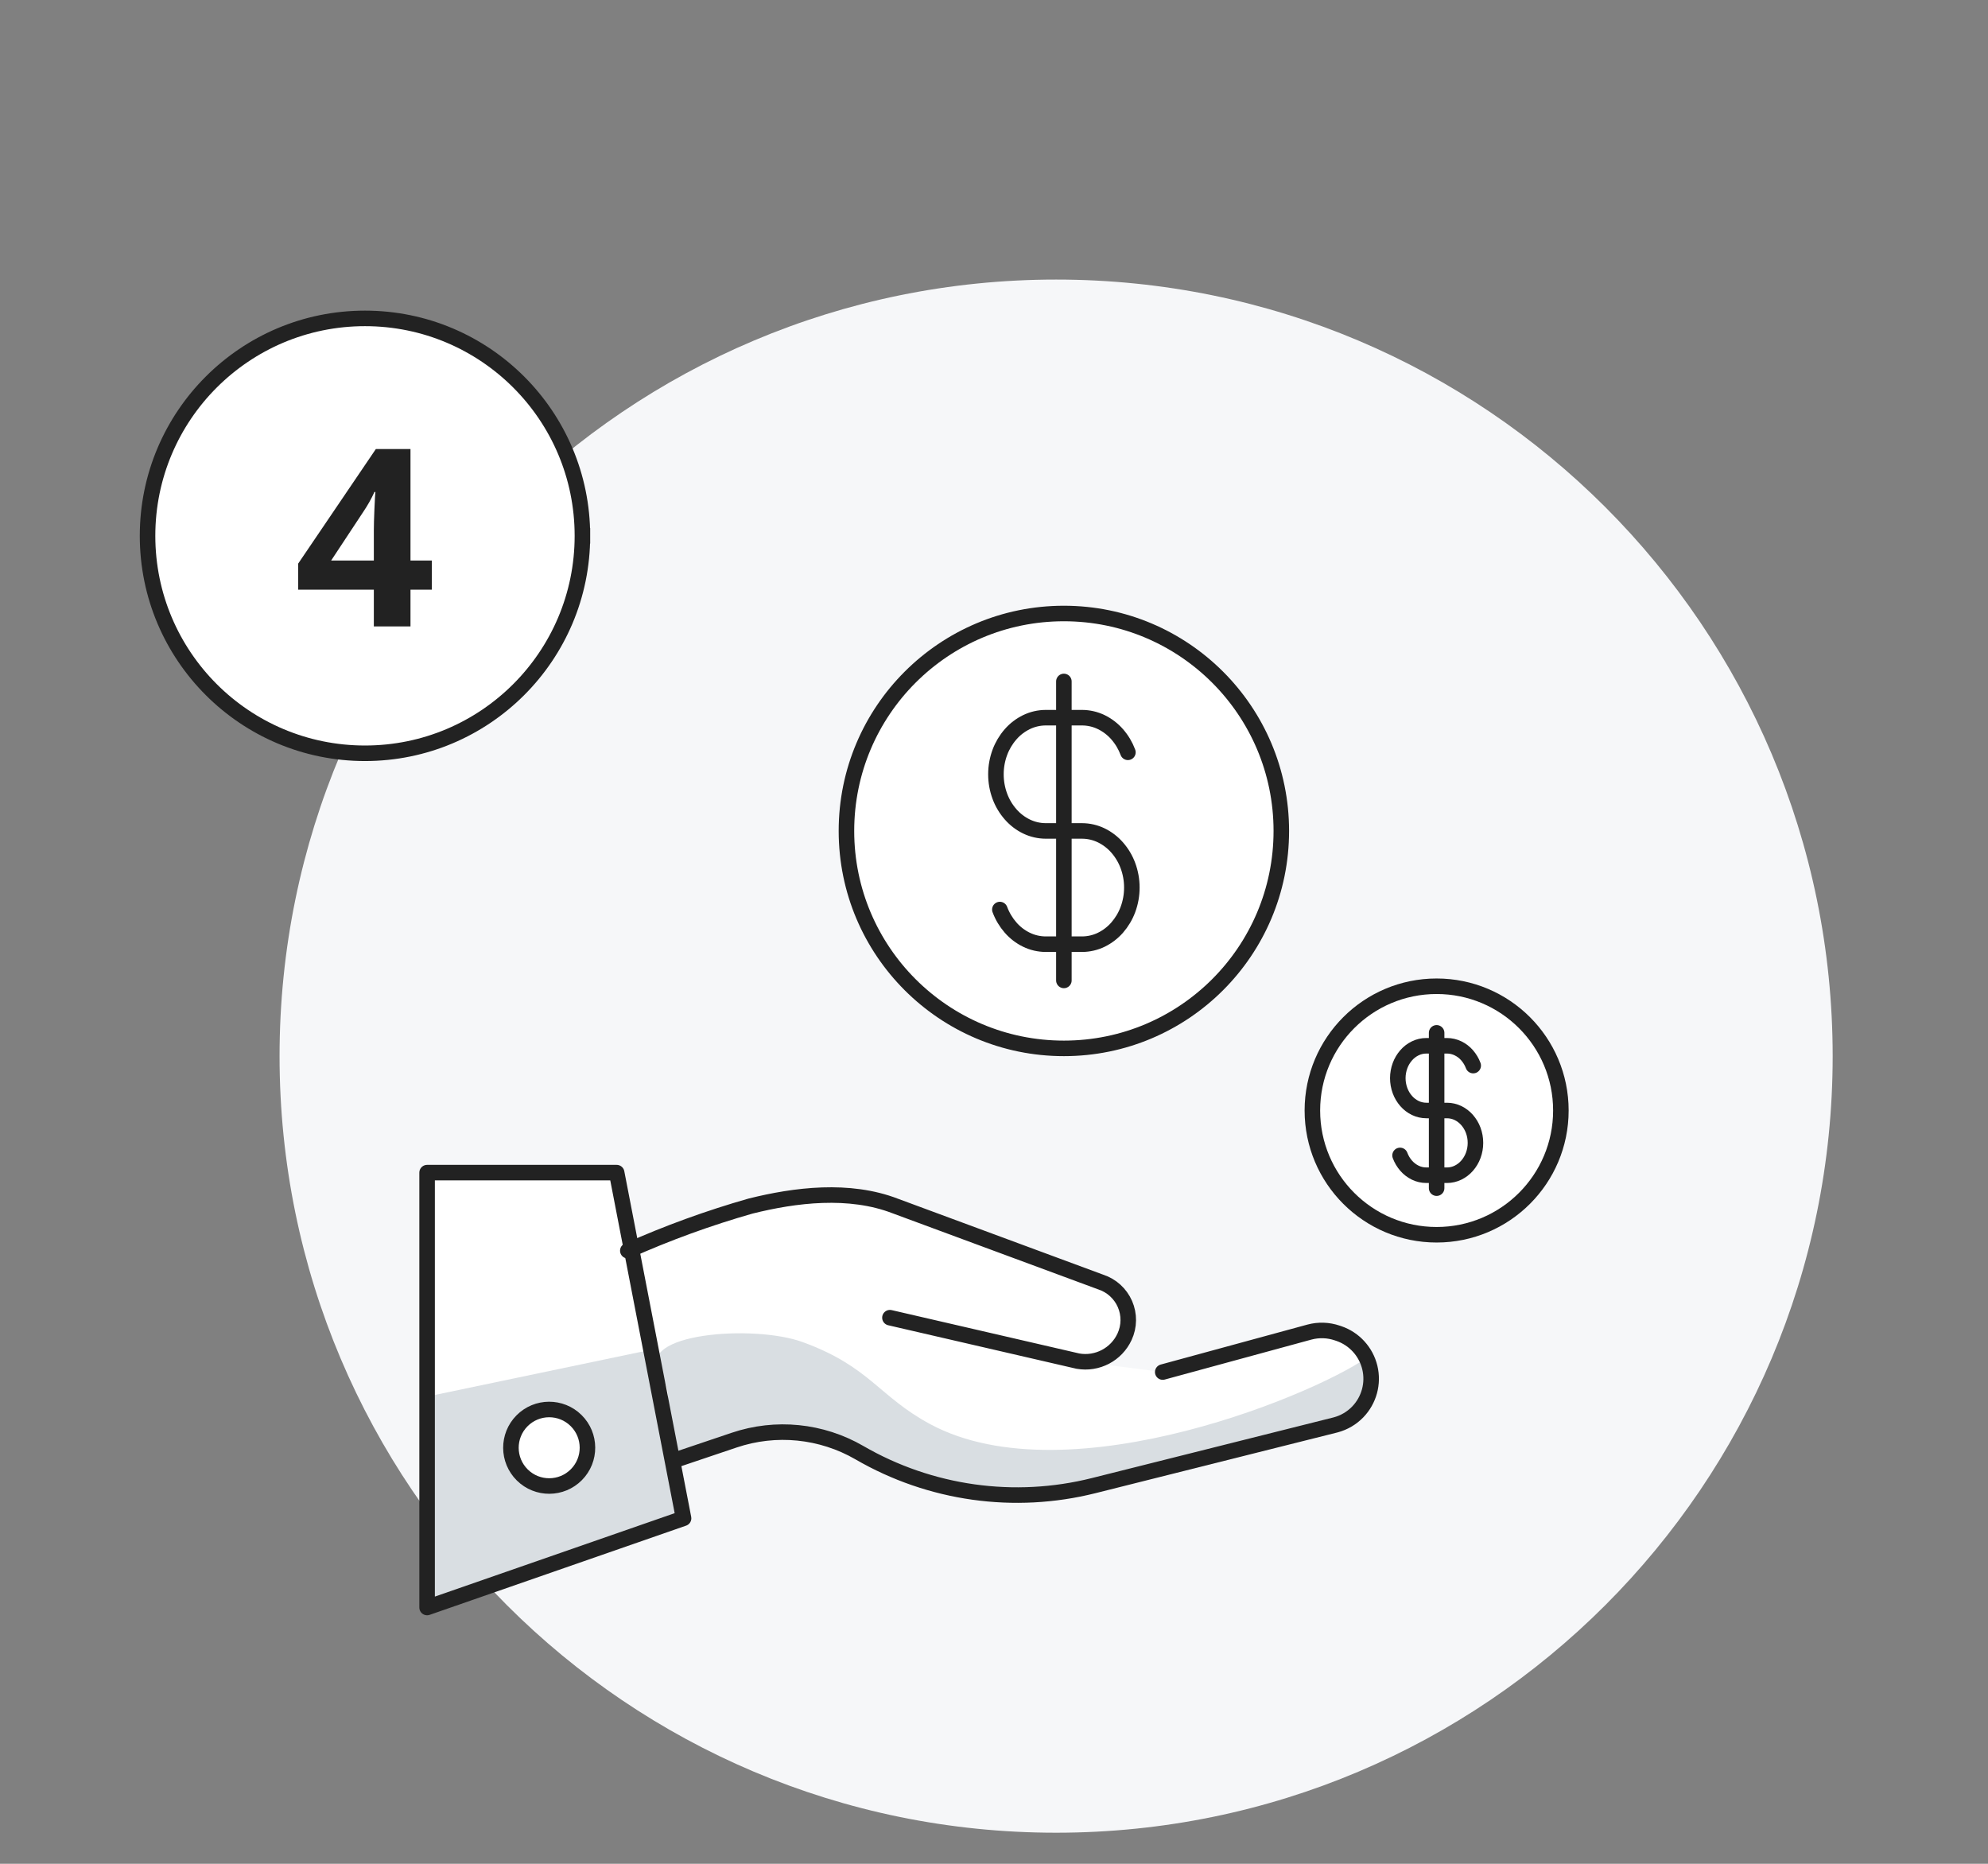
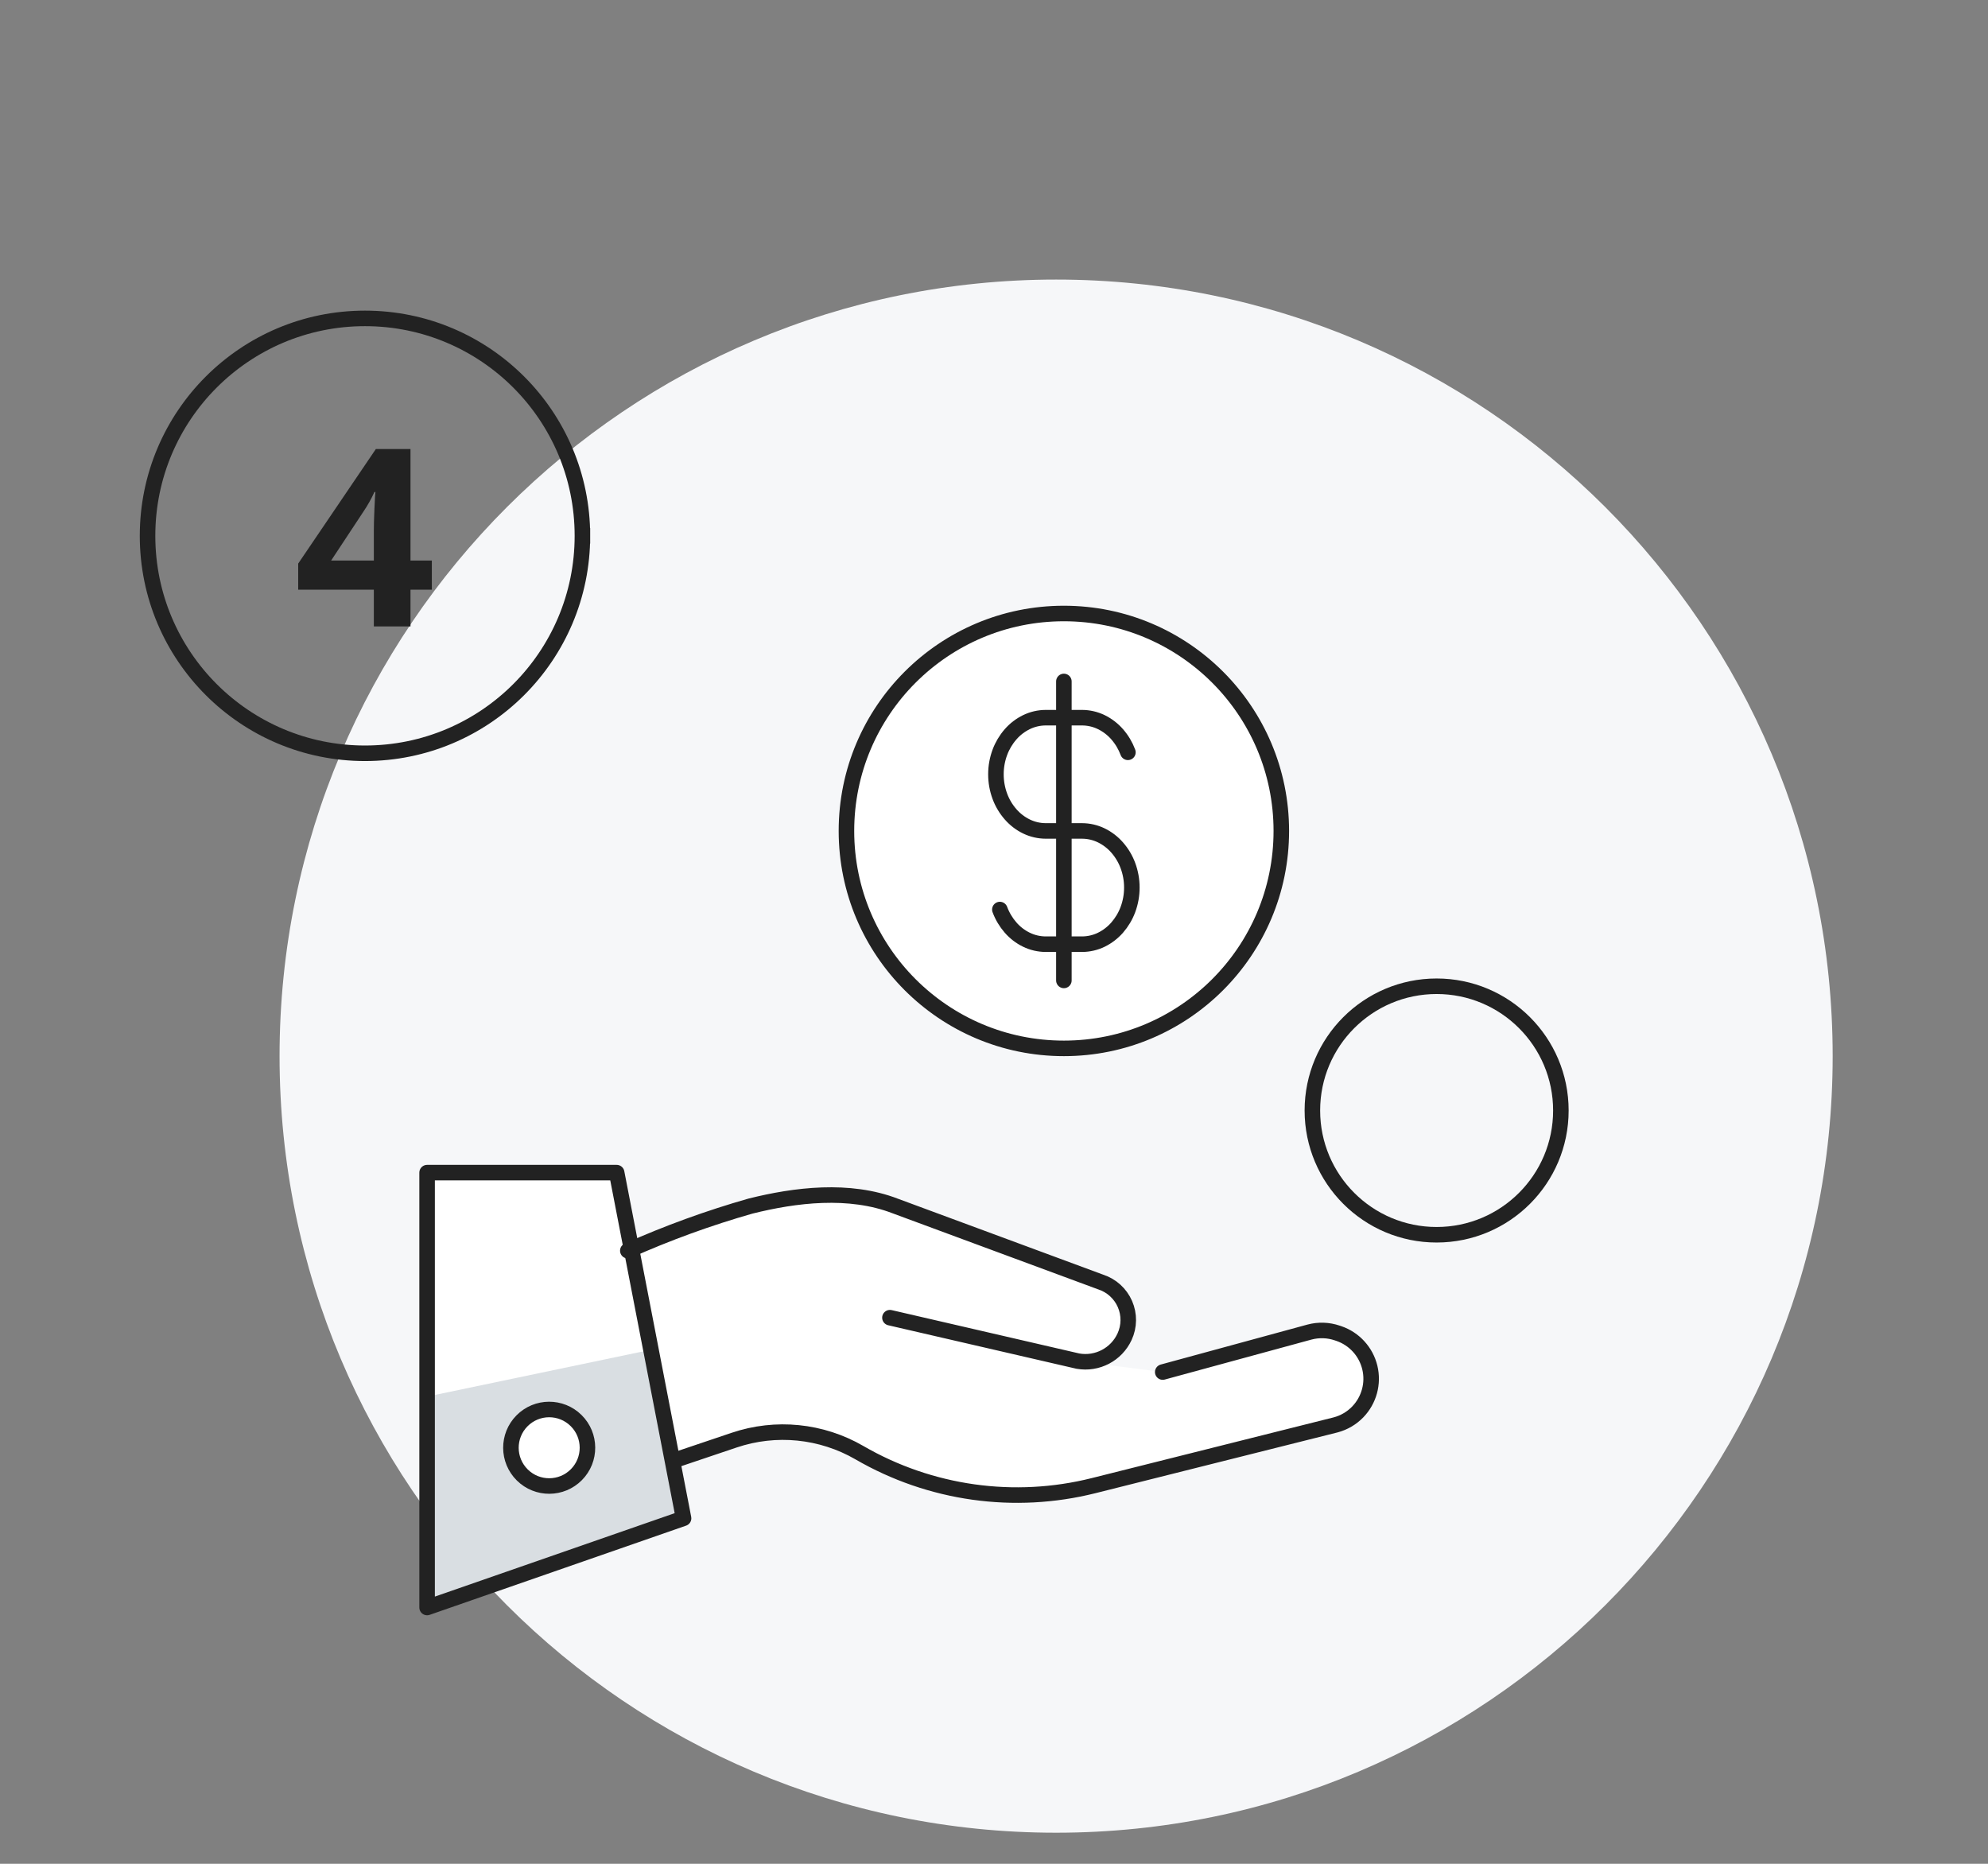
<svg xmlns="http://www.w3.org/2000/svg" width="33.867mm" height="31.75mm" version="1.2" baseProfile="tiny">
  <rect width="100%" height="100%" fill="#808080" stroke="none" />
  <desc>Created by EvoPdf</desc>
  <defs>
</defs>
  <g fill="none" stroke="black" stroke-width="1" fill-rule="evenodd" stroke-linecap="square" stroke-linejoin="bevel">
    <g fill="#000000" fill-opacity="1" stroke="#000000" stroke-opacity="1" stroke-width="1" stroke-linecap="square" stroke-linejoin="miter" stroke-miterlimit="2" transform="matrix(1,0,0,1,0,0)">
</g>
    <g fill="#000000" fill-opacity="1" stroke="#000000" stroke-opacity="1" stroke-width="1" stroke-linecap="square" stroke-linejoin="miter" stroke-miterlimit="2" transform="matrix(1,0,0,1,0,0)">
</g>
    <g fill="#000000" fill-opacity="1" stroke="#000000" stroke-opacity="1" stroke-width="1" stroke-linecap="square" stroke-linejoin="miter" stroke-miterlimit="2" transform="matrix(1,0,0,1,0,0)">
</g>
    <g fill="#000000" fill-opacity="1" stroke="#000000" stroke-opacity="1" stroke-width="1" stroke-linecap="square" stroke-linejoin="miter" stroke-miterlimit="2" transform="matrix(1,0,0,1,0,0)">
</g>
    <g fill="#000000" fill-opacity="1" stroke="#000000" stroke-opacity="1" stroke-width="1" stroke-linecap="square" stroke-linejoin="miter" stroke-miterlimit="2" transform="matrix(1,0,0,1,8,8)">
</g>
    <g fill="#f6f7f9" fill-opacity="1" stroke="none" transform="matrix(1,0,0,1,8,8)">
      <path vector-effect="none" fill-rule="nonzero" d="M110,60 C110,87.614 87.614,110 60,110 C32.386,110 10,87.614 10,60 C10,32.386 32.386,10 60,10 C87.614,10 110,32.386 110,60 " />
    </g>
    <g fill="#000000" fill-opacity="1" stroke="#000000" stroke-opacity="1" stroke-width="1" stroke-linecap="square" stroke-linejoin="miter" stroke-miterlimit="2" transform="matrix(1,0,0,1,8,8)">
</g>
    <g fill="#ffffff" fill-opacity="1" stroke="none" transform="matrix(1,0,0,1,8,8)">
      <path vector-effect="none" fill-rule="nonzero" d="M74.5,45.5 C74.5,53.232 68.232,59.5 60.5,59.5 C52.768,59.5 46.5,53.232 46.5,45.5 C46.5,37.768 52.768,31.5 60.5,31.5 C68.232,31.5 74.5,37.768 74.5,45.5 " />
    </g>
    <g fill="none" stroke="#222222" stroke-opacity="1" stroke-width="1" stroke-linecap="round" stroke-linejoin="round" transform="matrix(1,0,0,1,8,8)">
      <path vector-effect="none" fill-rule="nonzero" d="M74.5,45.5 C74.5,53.232 68.232,59.5 60.5,59.5 C52.768,59.5 46.5,53.232 46.5,45.5 C46.5,37.768 52.768,31.5 60.5,31.5 C68.232,31.5 74.5,37.768 74.5,45.5 " />
    </g>
    <g fill="#000000" fill-opacity="1" stroke="#000000" stroke-opacity="1" stroke-width="1" stroke-linecap="square" stroke-linejoin="miter" stroke-miterlimit="2" transform="matrix(1,0,0,1,8,8)">
</g>
    <g fill="none" stroke="#222222" stroke-opacity="1" stroke-width="1" stroke-linecap="round" stroke-linejoin="round" transform="matrix(1,0,0,1,8,8)">
      <path vector-effect="none" fill-rule="nonzero" d="M64.623,40.438 C64.465,40.013 64.231,39.62 63.933,39.279 C63.648,38.953 63.302,38.687 62.913,38.496 C62.525,38.307 62.099,38.209 61.667,38.208 L59.334,38.208 C58.902,38.209 58.476,38.307 58.088,38.496 C57.699,38.686 57.352,38.952 57.068,39.279 C56.77,39.62 56.536,40.013 56.378,40.438 C56.21,40.891 56.124,41.371 56.125,41.854 L56.125,41.854 C56.124,42.337 56.21,42.817 56.378,43.27 C56.535,43.695 56.769,44.088 57.068,44.429 C57.352,44.756 57.699,45.022 58.088,45.212 C58.476,45.401 58.902,45.499 59.334,45.5 L61.667,45.5 C62.099,45.501 62.525,45.599 62.913,45.788 C63.302,45.978 63.649,46.245 63.933,46.571 C64.232,46.912 64.466,47.305 64.623,47.73 C64.791,48.183 64.877,48.663 64.876,49.146 C64.877,49.629 64.791,50.108 64.623,50.561 C64.465,50.986 64.231,51.379 63.933,51.721 C63.648,52.047 63.302,52.313 62.913,52.504 C62.525,52.693 62.099,52.791 61.667,52.792 L59.334,52.792 C58.902,52.791 58.476,52.693 58.088,52.504 C57.699,52.314 57.352,52.048 57.068,51.721 C56.77,51.379 56.536,50.986 56.378,50.561 M60.5,35.875 L60.5,55.125" />
    </g>
    <g fill="#000000" fill-opacity="1" stroke="#000000" stroke-opacity="1" stroke-width="1" stroke-linecap="square" stroke-linejoin="miter" stroke-miterlimit="2" transform="matrix(1,0,0,1,8,8)">
</g>
    <g fill="#ffffff" fill-opacity="1" stroke="none" transform="matrix(1,0,0,1,8,8)">
      <path vector-effect="none" fill-rule="nonzero" d="M31.705,67.5 L36.013,89.756 L19.5,95.5 L19.5,67.5 L31.705,67.5" />
    </g>
    <g fill="#000000" fill-opacity="1" stroke="#000000" stroke-opacity="1" stroke-width="1" stroke-linecap="square" stroke-linejoin="miter" stroke-miterlimit="2" transform="matrix(1,0,0,1,8,8)">
</g>
    <g fill="#ffffff" fill-opacity="1" stroke="none" transform="matrix(1,0,0,1,8,8)">
      <path vector-effect="none" fill-rule="nonzero" d="M35.269,86.072 L39.269,84.723 C41.948,83.819 44.887,84.114 47.333,85.531 C51.894,88.175 57.307,88.935 62.42,87.651 L78,83.741 C78.539,83.597 79.028,83.308 79.416,82.907 C80.147,82.15 80.44,81.072 80.194,80.05 C79.947,79.027 79.195,78.201 78.2,77.86 L78.1,77.827 C77.522,77.629 76.897,77.608 76.307,77.766 L66.865,80.34 L61.408,79.64 C62.649,79.856 63.88,79.211 64.408,78.067 C64.716,77.401 64.725,76.635 64.431,75.962 C64.137,75.289 63.57,74.774 62.872,74.547 L49.52,69.377 C46.543,68.223 43.23,68.292 40.304,69.57 C37.052,70.989 33.144,72.685 32.504,72.923 L35.269,86.072" />
    </g>
    <g fill="#000000" fill-opacity="1" stroke="#000000" stroke-opacity="1" stroke-width="1" stroke-linecap="square" stroke-linejoin="miter" stroke-miterlimit="2" transform="matrix(1,0,0,1,8,8)">
</g>
    <g fill="#d9dee2" fill-opacity="1" stroke="none" transform="matrix(1,0,0,1,8,8)">
-       <path vector-effect="none" fill-rule="nonzero" d="M34.469,80.346 C32.904,77.846 40.512,77.258 43.676,78.409 C48.012,79.985 48.571,81.909 51.898,83.697 C60.877,88.516 77.37,81.513 80.282,79.209 C80.352,80.035 80.352,80.866 80.282,81.692 C80.474,83.692 72.869,85.806 61.182,88.269 C53.757,89.833 48.317,84.932 42.164,84.153 C36.498,83.435 36.064,88.253 34.985,85.187 C34.152,82.814 35.812,82.488 34.469,80.346 L34.469,80.346" />
-     </g>
+       </g>
    <g fill="#000000" fill-opacity="1" stroke="#000000" stroke-opacity="1" stroke-width="1" stroke-linecap="square" stroke-linejoin="miter" stroke-miterlimit="2" transform="matrix(1,0,0,1,8,8)">
</g>
    <g fill="none" stroke="#222222" stroke-opacity="1" stroke-width="1" stroke-linecap="round" stroke-linejoin="round" transform="matrix(1,0,0,1,8,8)">
      <path vector-effect="none" fill-rule="nonzero" d="M32.423,72.526 C34.985,71.383 37.625,70.423 40.323,69.654 C43.194,68.936 46.677,68.501 49.656,69.654 L62.872,74.544 C63.57,74.771 64.137,75.286 64.431,75.959 C64.725,76.632 64.716,77.398 64.408,78.064 C63.88,79.208 62.649,79.853 61.408,79.637 L49.3,76.839 M66.865,80.34 L76.312,77.766 C76.903,77.608 77.527,77.629 78.105,77.827 L78.205,77.86 C79.2,78.201 79.952,79.027 80.199,80.05 C80.445,81.072 80.152,82.15 79.421,82.907 C79.032,83.309 78.541,83.597 78,83.741 L62.423,87.651 C57.31,88.935 51.897,88.175 47.336,85.531 L47.336,85.531 C44.889,84.114 41.951,83.819 39.272,84.723 L35.272,86.072" />
    </g>
    <g fill="#000000" fill-opacity="1" stroke="#000000" stroke-opacity="1" stroke-width="1" stroke-linecap="square" stroke-linejoin="miter" stroke-miterlimit="2" transform="matrix(1,0,0,1,8,8)">
</g>
    <g fill="#d9dee2" fill-opacity="1" stroke="none" transform="matrix(1,0,0,1,8,8)">
      <path vector-effect="none" fill-rule="nonzero" d="M33.764,78.935 L19.5,81.919 L19.5,95.5 L36.013,89.756 L33.764,78.935" />
    </g>
    <g fill="#000000" fill-opacity="1" stroke="#000000" stroke-opacity="1" stroke-width="1" stroke-linecap="square" stroke-linejoin="miter" stroke-miterlimit="2" transform="matrix(1,0,0,1,8,8)">
</g>
    <g fill="none" stroke="#222222" stroke-opacity="1" stroke-width="1" stroke-linecap="round" stroke-linejoin="round" transform="matrix(1,0,0,1,8,8)">
      <path vector-effect="none" fill-rule="nonzero" d="M31.705,67.5 L36.013,89.756 L19.5,95.5 L19.5,67.5 L31.705,67.5" />
    </g>
    <g fill="#000000" fill-opacity="1" stroke="#000000" stroke-opacity="1" stroke-width="1" stroke-linecap="square" stroke-linejoin="miter" stroke-miterlimit="2" transform="matrix(1,0,0,1,8,8)">
</g>
    <g fill="#ffffff" fill-opacity="1" stroke="none" transform="matrix(0.703,-0.711,0.711,0.703,-44.484,52.731)">
      <path vector-effect="none" fill-rule="nonzero" d="M29.819,85.252 C29.819,86.613 28.716,87.716 27.355,87.716 C25.994,87.716 24.891,86.613 24.891,85.252 C24.891,83.891 25.994,82.788 27.355,82.788 C28.716,82.788 29.819,83.891 29.819,85.252 " />
    </g>
    <g fill="none" stroke="#222222" stroke-opacity="1" stroke-width="1" stroke-linecap="round" stroke-linejoin="round" transform="matrix(0.703,-0.711,0.711,0.703,-44.484,52.731)">
      <path vector-effect="none" fill-rule="nonzero" d="M29.819,85.252 C29.819,86.613 28.716,87.716 27.355,87.716 C25.994,87.716 24.891,86.613 24.891,85.252 C24.891,83.891 25.994,82.788 27.355,82.788 C28.716,82.788 29.819,83.891 29.819,85.252 " />
    </g>
    <g fill="#000000" fill-opacity="1" stroke="#000000" stroke-opacity="1" stroke-width="1" stroke-linecap="square" stroke-linejoin="miter" stroke-miterlimit="2" transform="matrix(1,0,0,1,8,8)">
</g>
    <g fill="#ffffff" fill-opacity="1" stroke="none" transform="matrix(1,0,0,1,8,8)">
-       <path vector-effect="none" fill-rule="nonzero" d="M92.5,63.5 C92.5,67.918 88.918,71.5 84.5,71.5 C80.082,71.5 76.5,67.918 76.5,63.5 C76.5,59.082 80.082,55.5 84.5,55.5 C88.918,55.5 92.5,59.082 92.5,63.5 " />
-     </g>
+       </g>
    <g fill="none" stroke="#222222" stroke-opacity="1" stroke-width="1" stroke-linecap="round" stroke-linejoin="round" transform="matrix(1,0,0,1,8,8)">
      <path vector-effect="none" fill-rule="nonzero" d="M92.5,63.5 C92.5,67.918 88.918,71.5 84.5,71.5 C80.082,71.5 76.5,67.918 76.5,63.5 C76.5,59.082 80.082,55.5 84.5,55.5 C88.918,55.5 92.5,59.082 92.5,63.5 " />
    </g>
    <g fill="#000000" fill-opacity="1" stroke="#000000" stroke-opacity="1" stroke-width="1" stroke-linecap="square" stroke-linejoin="miter" stroke-miterlimit="2" transform="matrix(1,0,0,1,8,8)">
</g>
    <g fill="none" stroke="#222222" stroke-opacity="1" stroke-width="1" stroke-linecap="round" stroke-linejoin="round" transform="matrix(1,0,0,1,8,8)">
-       <path vector-effect="none" fill-rule="nonzero" d="M86.856,60.608 C86.766,60.365 86.632,60.14 86.462,59.945 C86.3,59.758 86.102,59.606 85.879,59.498 C85.657,59.39 85.414,59.333 85.167,59.333 L83.833,59.333 C83.587,59.333 83.343,59.39 83.122,59.498 C82.899,59.606 82.701,59.758 82.539,59.945 C82.368,60.14 82.235,60.365 82.145,60.608 C82.049,60.867 82,61.141 82,61.417 C82,61.693 82.049,61.967 82.145,62.226 C82.235,62.469 82.368,62.693 82.539,62.888 C82.701,63.075 82.9,63.227 83.122,63.336 C83.344,63.443 83.587,63.499 83.833,63.5 L85.167,63.5 C85.414,63.501 85.657,63.557 85.879,63.664 C86.101,63.773 86.299,63.925 86.462,64.112 C86.632,64.307 86.766,64.531 86.856,64.774 C86.952,65.033 87.001,65.307 87,65.583 L87,65.583 C87.001,65.859 86.952,66.133 86.856,66.392 C86.766,66.635 86.632,66.86 86.462,67.055 C86.299,67.241 86.101,67.393 85.879,67.502 C85.657,67.61 85.414,67.667 85.167,67.667 L83.833,67.667 C83.587,67.667 83.343,67.61 83.122,67.502 C82.9,67.393 82.702,67.241 82.539,67.055 C82.368,66.86 82.235,66.635 82.145,66.392 M84.5,58.5 L84.5,68.5" />
-     </g>
+       </g>
    <g fill="#000000" fill-opacity="1" stroke="#000000" stroke-opacity="1" stroke-width="1" stroke-linecap="square" stroke-linejoin="miter" stroke-miterlimit="2" transform="matrix(1,0,0,1,8,8)">
</g>
    <g fill="#ffffff" fill-opacity="1" stroke="none" transform="matrix(1,0,0,1,8,8)">
-       <path vector-effect="none" fill-rule="nonzero" d="M29.5,26.5 C29.5,34.232 23.232,40.5 15.5,40.5 C7.768,40.5 1.5,34.232 1.5,26.5 C1.5,18.768 7.768,12.5 15.5,12.5 C23.232,12.5 29.5,18.768 29.5,26.5 " />
-     </g>
+       </g>
    <g fill="none" stroke="#222222" stroke-opacity="1" stroke-width="1" stroke-linecap="butt" stroke-linejoin="miter" stroke-miterlimit="10" transform="matrix(1,0,0,1,8,8)">
      <path vector-effect="none" fill-rule="nonzero" d="M29.5,26.5 C29.5,34.232 23.232,40.5 15.5,40.5 C7.768,40.5 1.5,34.232 1.5,26.5 C1.5,18.768 7.768,12.5 15.5,12.5 C23.232,12.5 29.5,18.768 29.5,26.5 " />
    </g>
    <g fill="#000000" fill-opacity="1" stroke="#000000" stroke-opacity="1" stroke-width="1" stroke-linecap="square" stroke-linejoin="miter" stroke-miterlimit="2" transform="matrix(1,0,0,1,8,8)">
</g>
    <g fill="#222222" fill-opacity="1" stroke="none" transform="matrix(1,0,0,1,8,8)">
      <path vector-effect="none" fill-rule="nonzero" d="M19.805,29.966 L18.43,29.966 L18.43,32.333 L16.07,32.333 L16.07,29.966 L11.2,29.966 L11.2,28.286 L16.2,20.911 L18.43,20.911 L18.43,28.091 L19.805,28.091 L19.805,29.966 M16.07,28.091 L16.07,26.153 C16.07,25.83 16.083,25.361 16.109,24.747 C16.136,24.133 16.156,23.775 16.172,23.677 L16.109,23.677 C15.911,24.112 15.677,24.53 15.409,24.927 L13.32,28.091 L16.07,28.091" />
    </g>
    <g fill="#000000" fill-opacity="1" stroke="#000000" stroke-opacity="1" stroke-width="1" stroke-linecap="square" stroke-linejoin="miter" stroke-miterlimit="2" transform="matrix(1,0,0,1,8,8)">
</g>
    <g fill="#000000" fill-opacity="1" stroke="#000000" stroke-opacity="1" stroke-width="1" stroke-linecap="square" stroke-linejoin="miter" stroke-miterlimit="2" transform="matrix(1,0,0,1,8,8)">
</g>
    <g fill="#000000" fill-opacity="1" stroke="#000000" stroke-opacity="1" stroke-width="1" stroke-linecap="square" stroke-linejoin="miter" stroke-miterlimit="2" transform="matrix(1,0,0,1,0,0)">
</g>
    <g fill="#000000" fill-opacity="1" stroke="#000000" stroke-opacity="1" stroke-width="1" stroke-linecap="square" stroke-linejoin="miter" stroke-miterlimit="2" transform="matrix(1,0,0,1,0,0)">
</g>
    <g fill="#000000" fill-opacity="1" stroke="#000000" stroke-opacity="1" stroke-width="1" stroke-linecap="square" stroke-linejoin="miter" stroke-miterlimit="2" transform="matrix(1,0,0,1,0,0)">
</g>
    <g fill="#000000" fill-opacity="1" stroke="#000000" stroke-opacity="1" stroke-width="1" stroke-linecap="square" stroke-linejoin="miter" stroke-miterlimit="2" transform="matrix(1,0,0,1,0,0)">
</g>
    <g fill="#000000" fill-opacity="1" stroke="#000000" stroke-opacity="1" stroke-width="1" stroke-linecap="square" stroke-linejoin="miter" stroke-miterlimit="2" transform="matrix(1,0,0,1,8,8)">
</g>
    <g fill="#000000" fill-opacity="1" stroke="#000000" stroke-opacity="1" stroke-width="1" stroke-linecap="square" stroke-linejoin="miter" stroke-miterlimit="2" transform="matrix(1,0,0,1,0,0)">
</g>
    <g fill="#000000" fill-opacity="1" stroke="#000000" stroke-opacity="1" stroke-width="1" stroke-linecap="square" stroke-linejoin="miter" stroke-miterlimit="2" transform="matrix(1,0,0,1,0,0)">
</g>
    <g fill="#000000" fill-opacity="1" stroke="#000000" stroke-opacity="1" stroke-width="1" stroke-linecap="square" stroke-linejoin="miter" stroke-miterlimit="2" transform="matrix(1,0,0,1,0,0)">
</g>
    <g fill="#000000" fill-opacity="1" stroke="#000000" stroke-opacity="1" stroke-width="1" stroke-linecap="square" stroke-linejoin="miter" stroke-miterlimit="2" transform="matrix(1,0,0,1,0,0)">
</g>
    <g fill="#000000" fill-opacity="1" stroke="#000000" stroke-opacity="1" stroke-width="1" stroke-linecap="square" stroke-linejoin="miter" stroke-miterlimit="2" transform="matrix(1,0,0,1,0,0)">
</g>
    <g fill="#000000" fill-opacity="1" stroke="#000000" stroke-opacity="1" stroke-width="1" stroke-linecap="square" stroke-linejoin="miter" stroke-miterlimit="2" transform="matrix(1,0,0,1,0,0)">
</g>
  </g>
</svg>